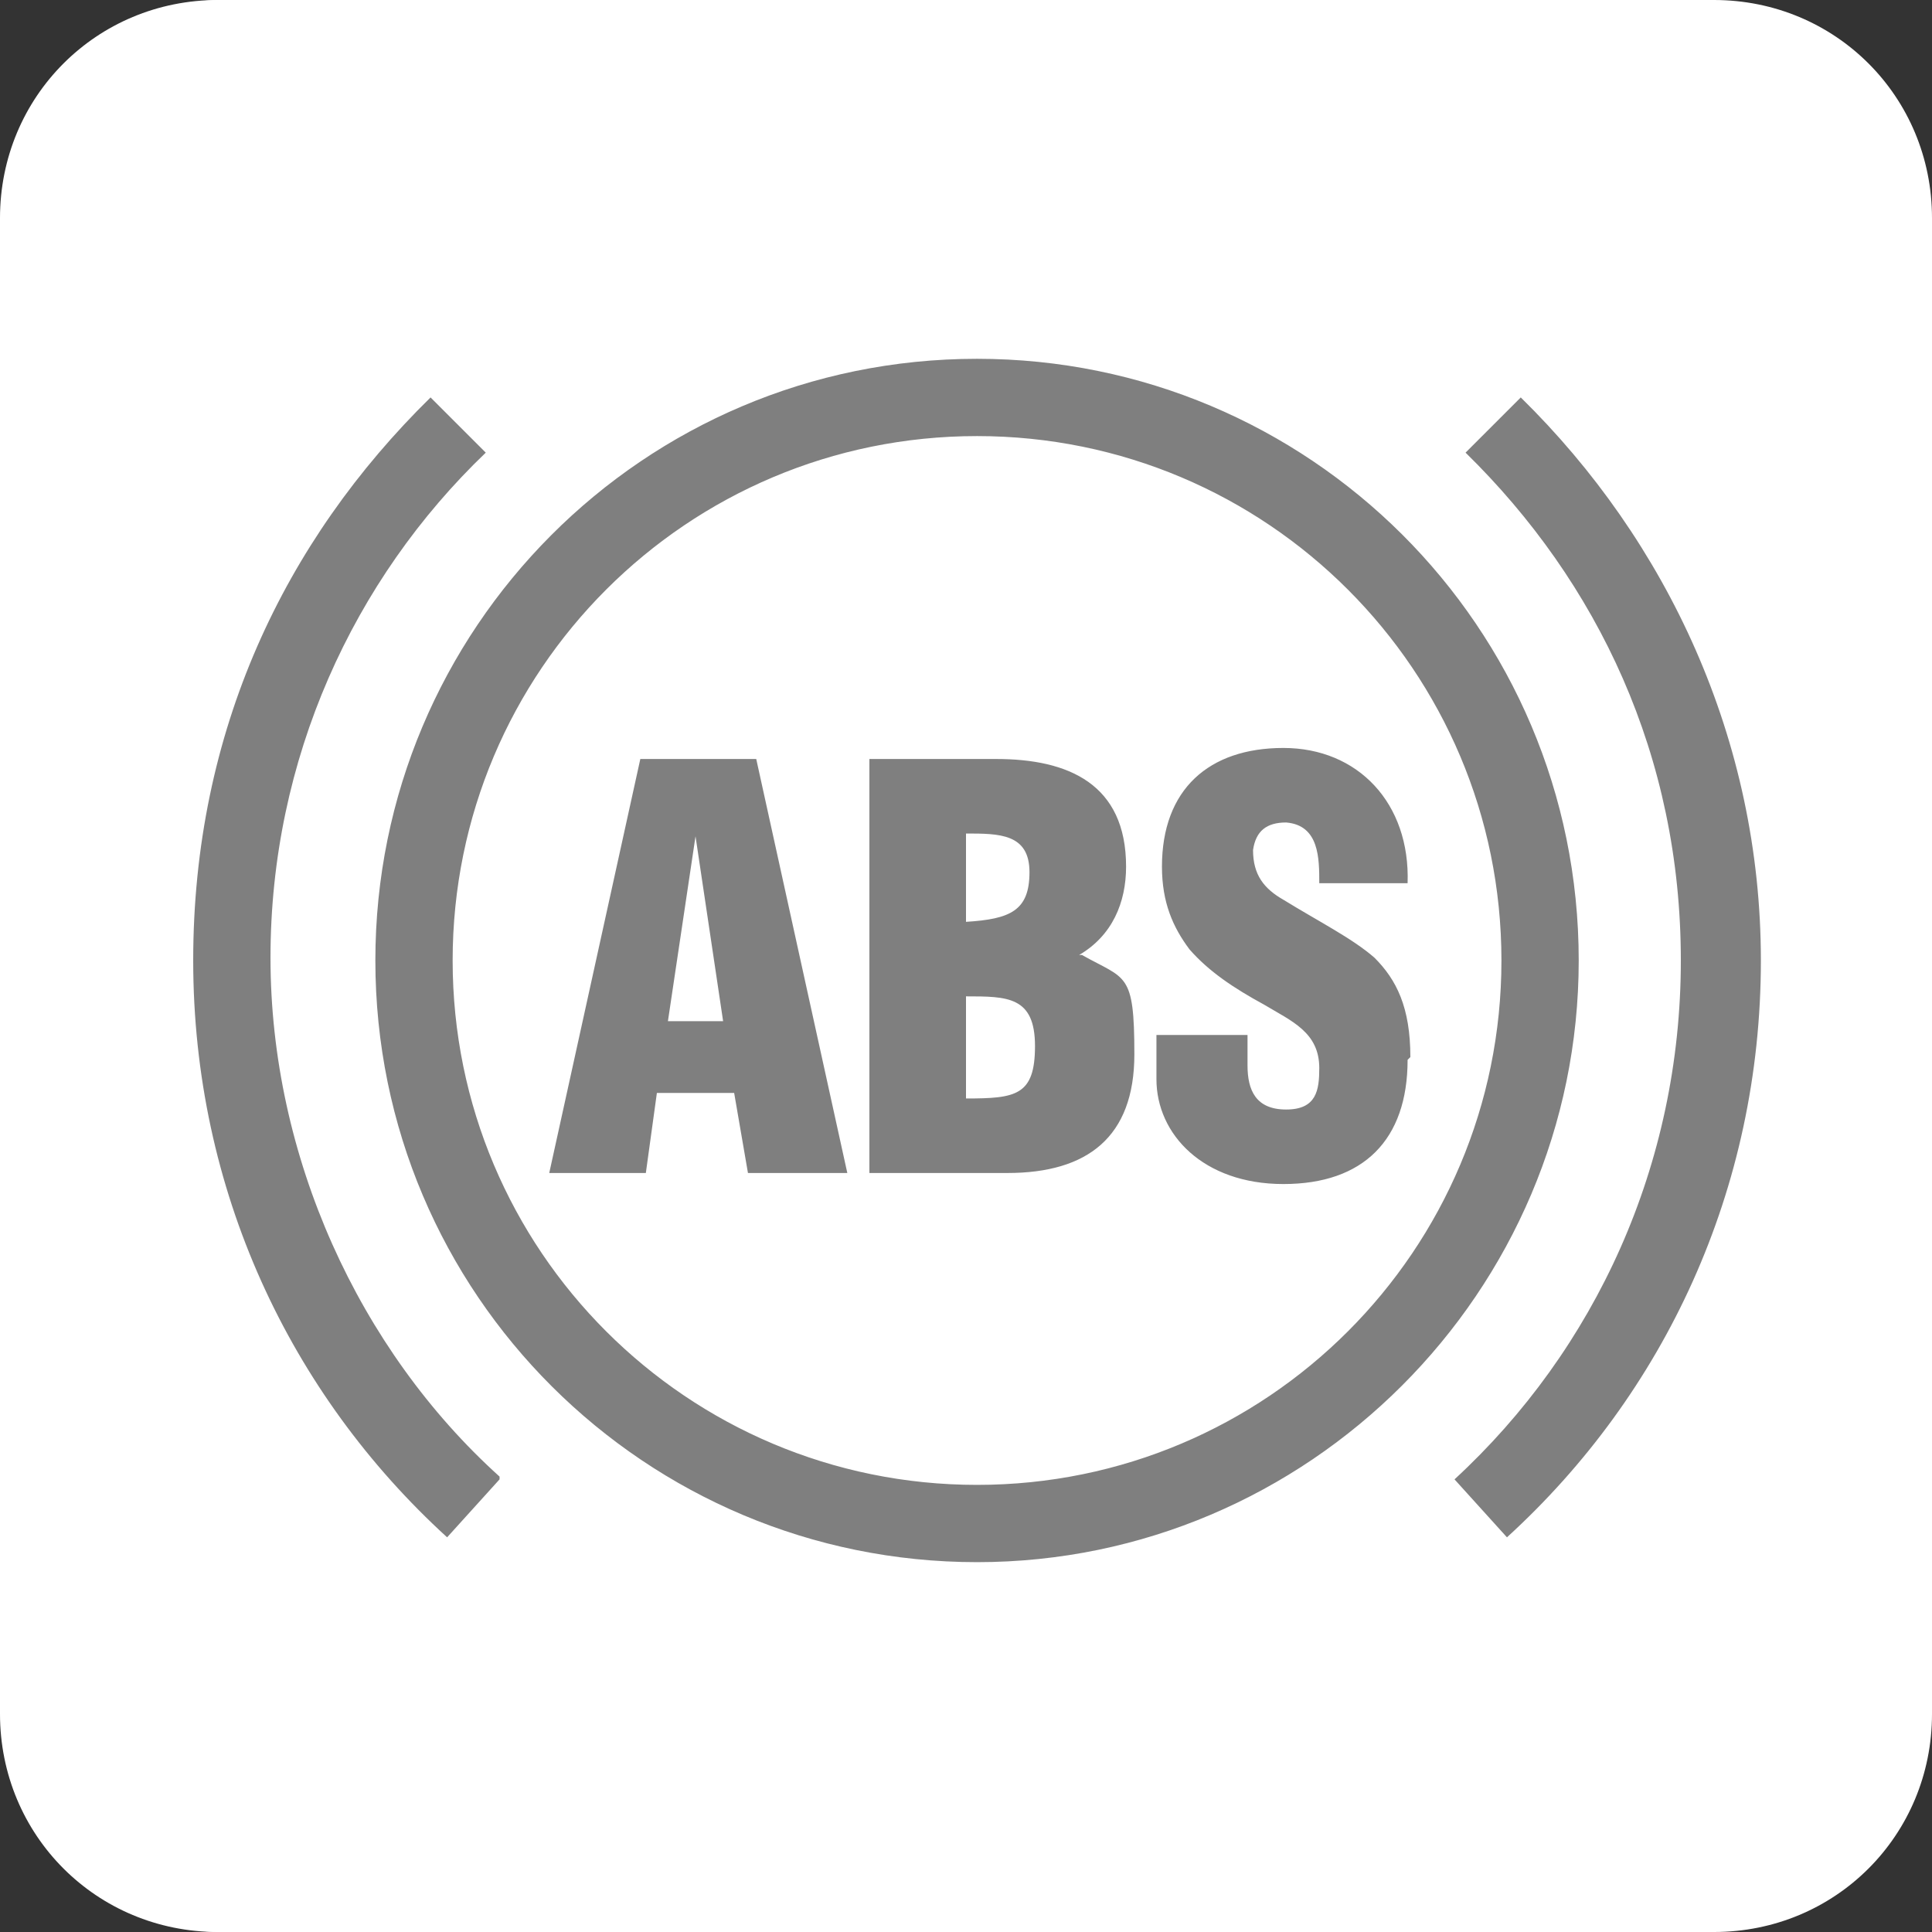
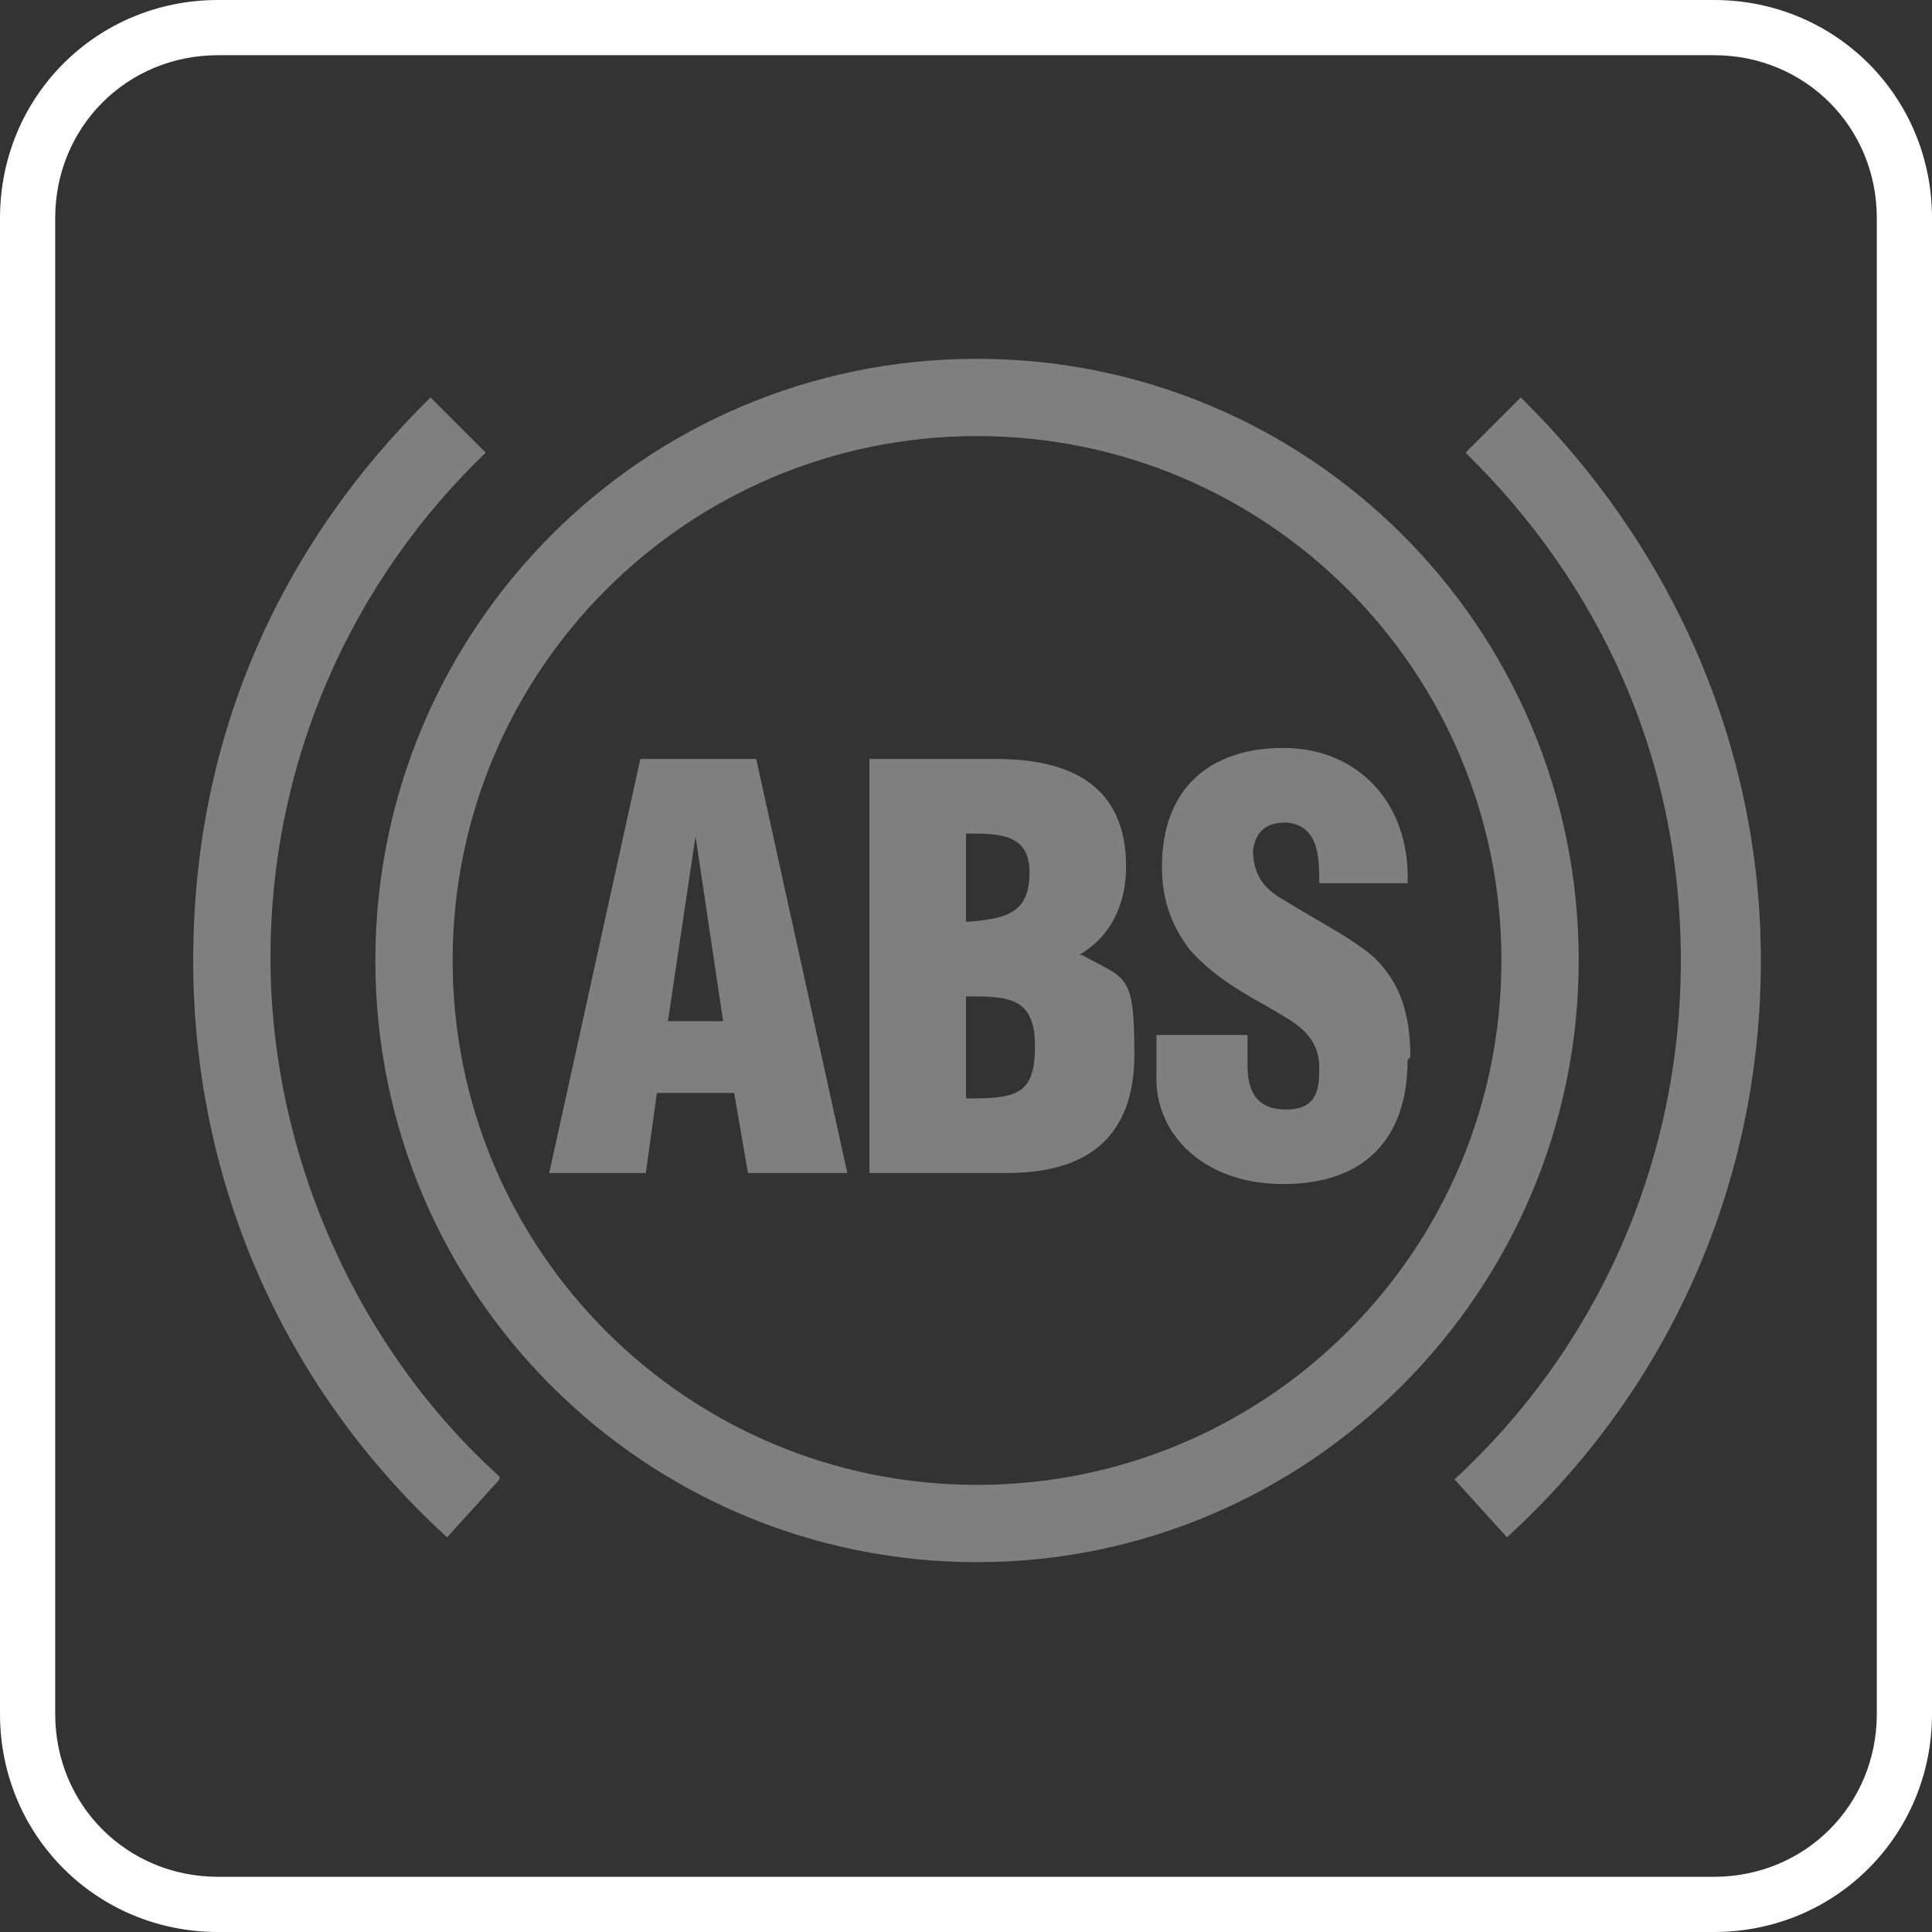
<svg xmlns="http://www.w3.org/2000/svg" version="1.1" viewBox="0 0 70 70">
  <rect x="0" y="0" width="70" height="70" fill="#333333" stroke="none" />
  <defs>
    <style> .st0 { fill: #7f7f7f; } .st0, .st1 { fill-rule: evenodd; } .st2, .st1 { fill: #fff; } </style>
  </defs>
  <g id="Camada_1">
    <g id="tech-DRK-BG_x2F_ABS">
-       <path id="Rectangle-2" class="st1" d="M8,0h53c4.4,0,8,3.6,8,8v54c0,4.4-3.6,8-8,8H8c-4.4,0-8-5-8-9.4V9.4C0,5,3.6,0,8,0Z" />
      <path id="ABS" class="st0" d="M63.8,34.8c0,8.3-3.5,15.7-9.2,20.9l-1.9-2.1c5.1-4.7,8.2-11.4,8.2-18.8s-3-13.7-7.8-18.4h0l2-2c5.3,5.2,8.7,12.4,8.7,20.4h0ZM18.1,53.6l-1.9,2.1c-5.7-5.2-9.2-12.6-9.2-20.9s3.3-15.2,8.6-20.4l2,2c-4.8,4.6-7.8,11.1-7.8,18.3s3.2,14.2,8.3,18.8h0ZM35.4,53.8c-10.5,0-19-8.5-19-19,0-10.5,8.5-19,19-19,10.5,0,19,8.5,19,19,0,10.5-8.5,19-19,19h0ZM35.4,13c-12.1,0-21.8,9.8-21.8,21.8,0,12.1,9.8,21.8,21.8,21.8s21.8-9.8,21.8-21.8c0-12.1-9.8-21.8-21.8-21.8h0ZM51,38.4c0,2.9-1.6,4.5-4.5,4.5s-4.6-1.8-4.6-3.8v-1.6h3.3v1.1c0,.9.3,1.6,1.4,1.6s1.2-.7,1.2-1.5c0-1.3-1-1.7-2-2.3-1.1-.6-2-1.2-2.7-2-.6-.8-1-1.7-1-3,0-2.8,1.7-4.3,4.4-4.3s4.6,2,4.5,4.9h-3.2c0-.9,0-2.1-1.2-2.2-.7,0-1.1.3-1.2,1,0,.9.4,1.4,1.1,1.8,1.3.8,2.5,1.4,3.3,2.1.8.8,1.3,1.8,1.3,3.6h0ZM35,39.8v-3.7c1.5,0,2.5,0,2.5,1.8s-.7,1.9-2.5,1.9h0ZM35,30.2c1.2,0,2.3,0,2.3,1.4s-.7,1.7-2.3,1.8v-3.2ZM39.1,34.6h0c1.2-.7,1.7-1.9,1.7-3.2,0-3-2.1-3.9-4.7-3.9h-4.6v15h5c2.9,0,4.6-1.3,4.6-4.3s-.3-2.7-1.9-3.6h0ZM24.2,37l1-6.7h0l1,6.7h-2ZM23.2,27.5l-3.3,15h3.5l.4-2.9h2.8l.5,2.9h3.6l-3.3-15h-4.2Z" />
      <path id="outline" class="st2" d="M62.1,0H7.9C3.5,0,0,3.5,0,7.9v54.2c0,4.4,3.5,7.9,7.9,7.9h54.2c4.4,0,7.9-3.5,7.9-7.9V7.9c0-4.4-3.5-7.9-7.9-7.9ZM68,62.1c0,3.3-2.6,5.9-5.9,5.9H7.9c-3.3,0-5.9-2.6-5.9-5.9V7.9C2,4.6,4.6,2,7.9,2h54.2c3.3,0,5.9,2.6,5.9,5.9v54.2Z" />
    </g>
  </g>
</svg>